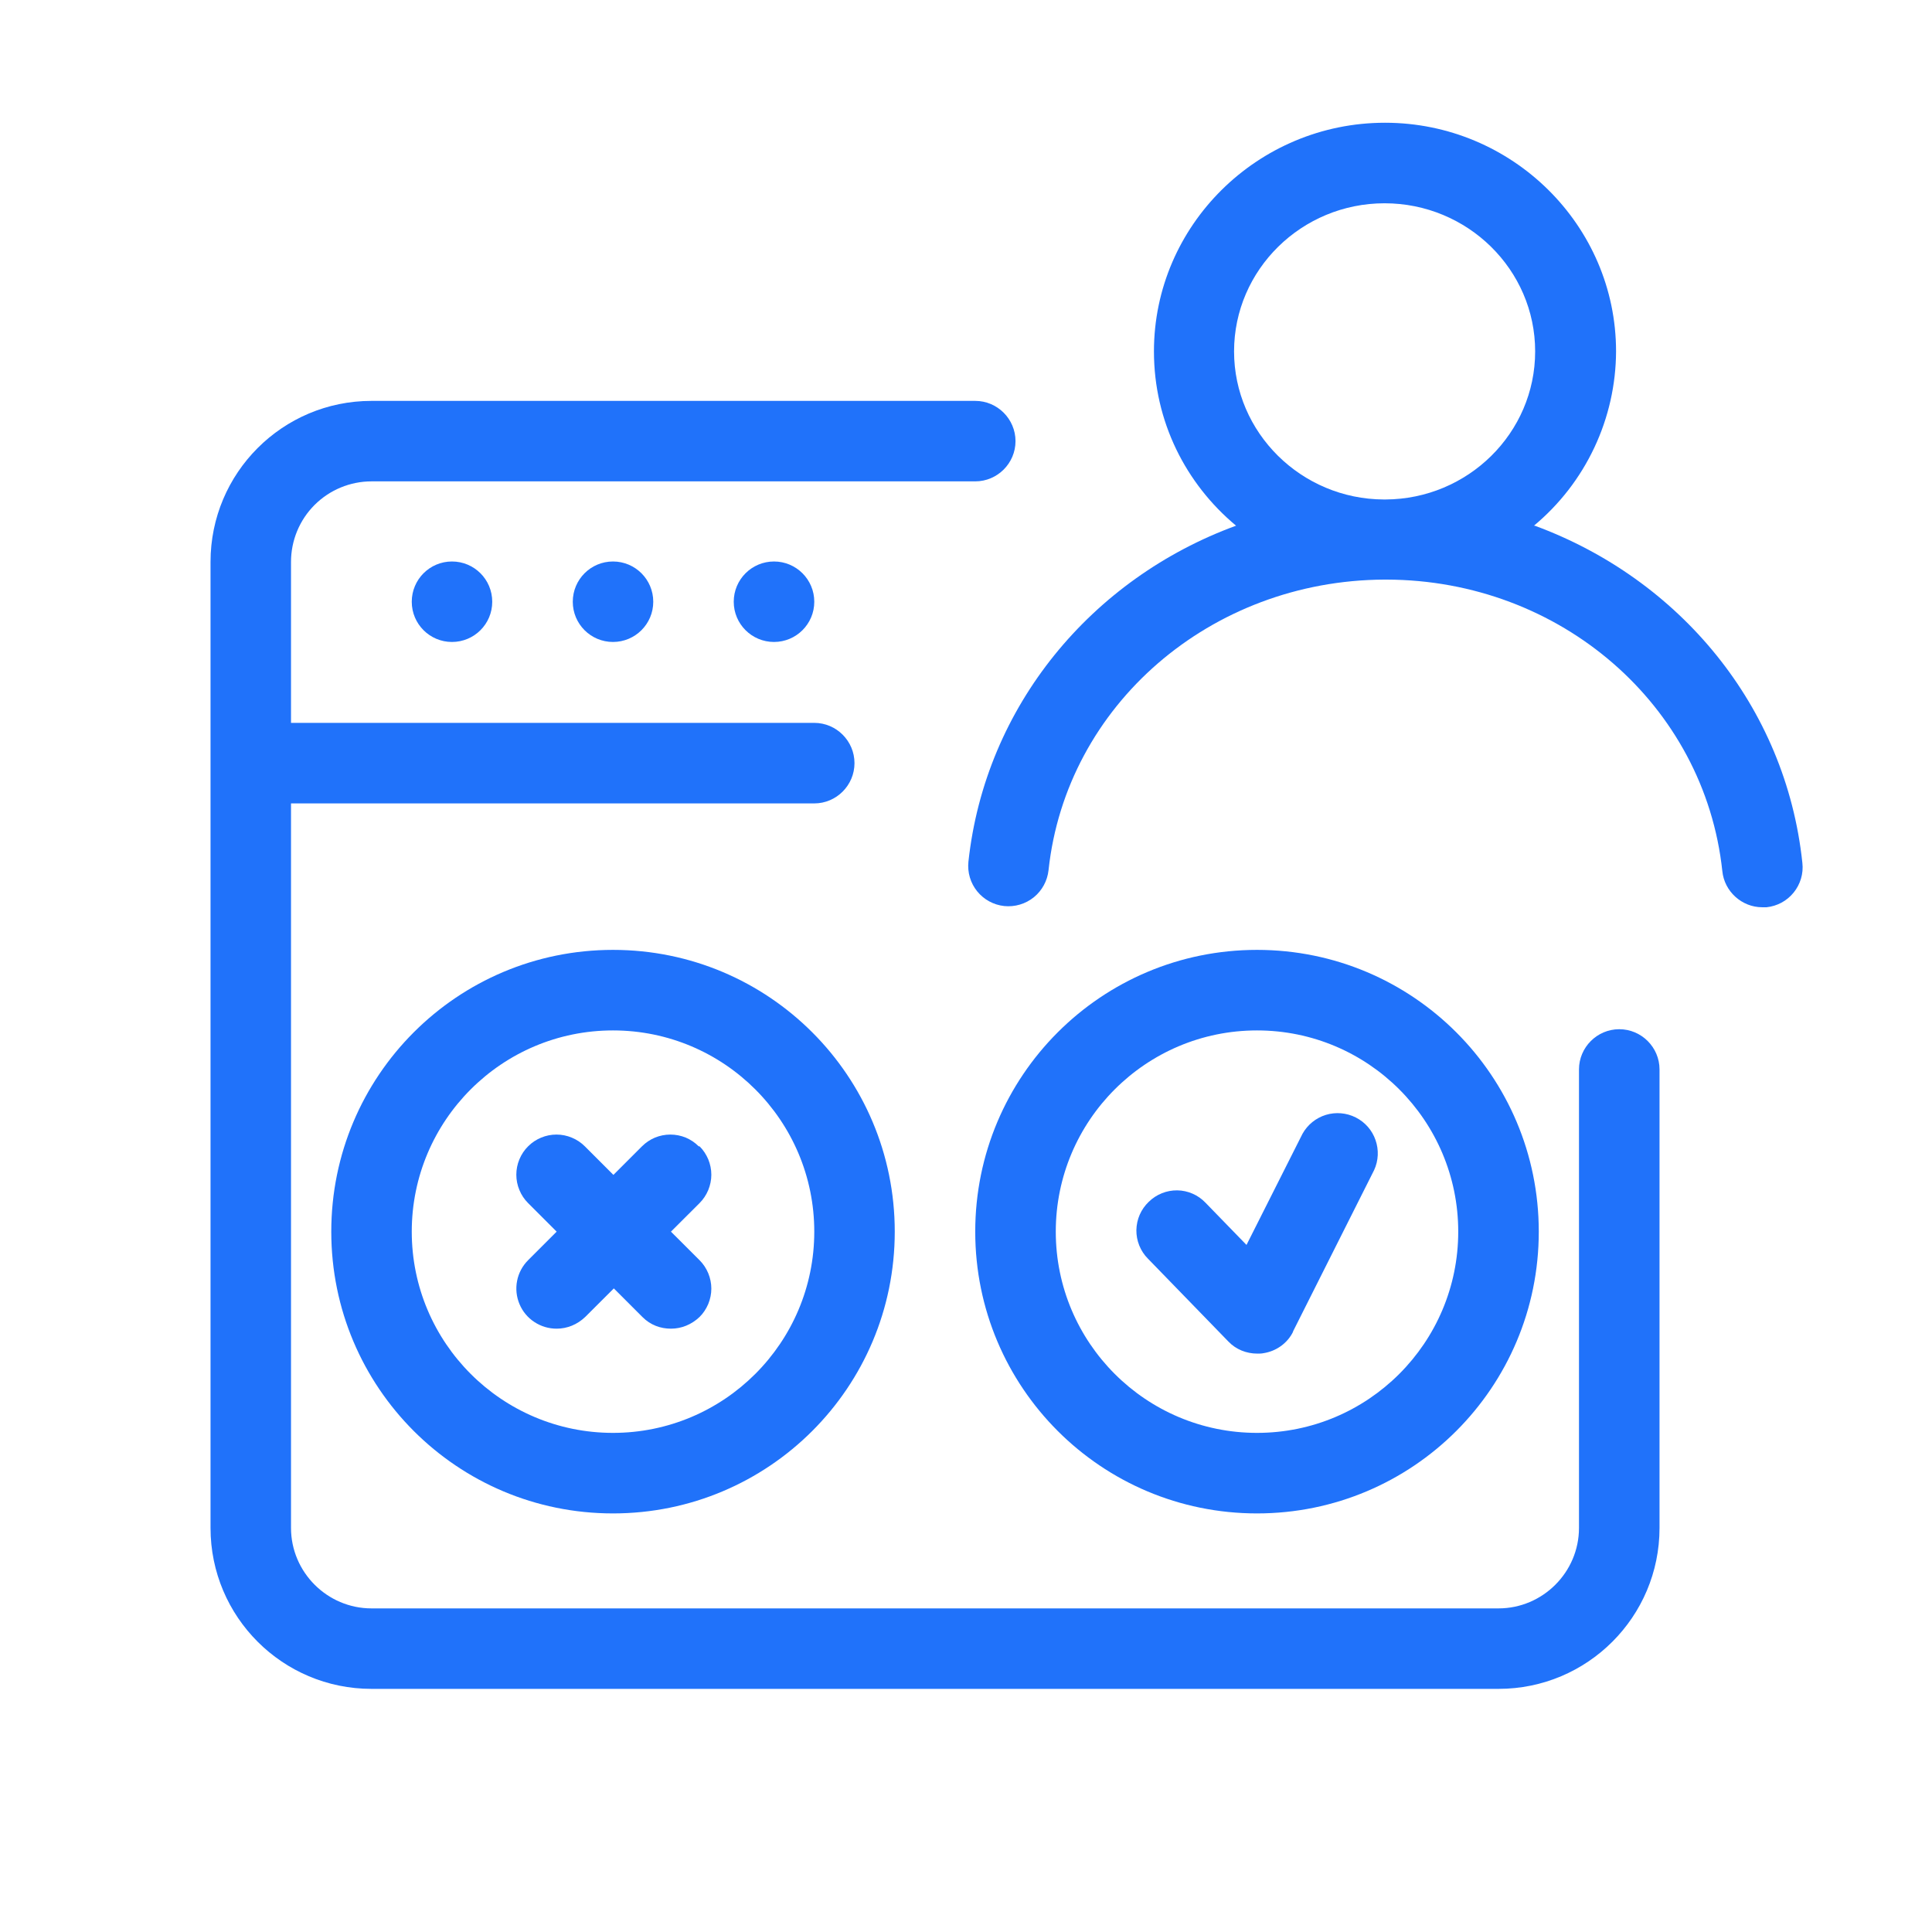
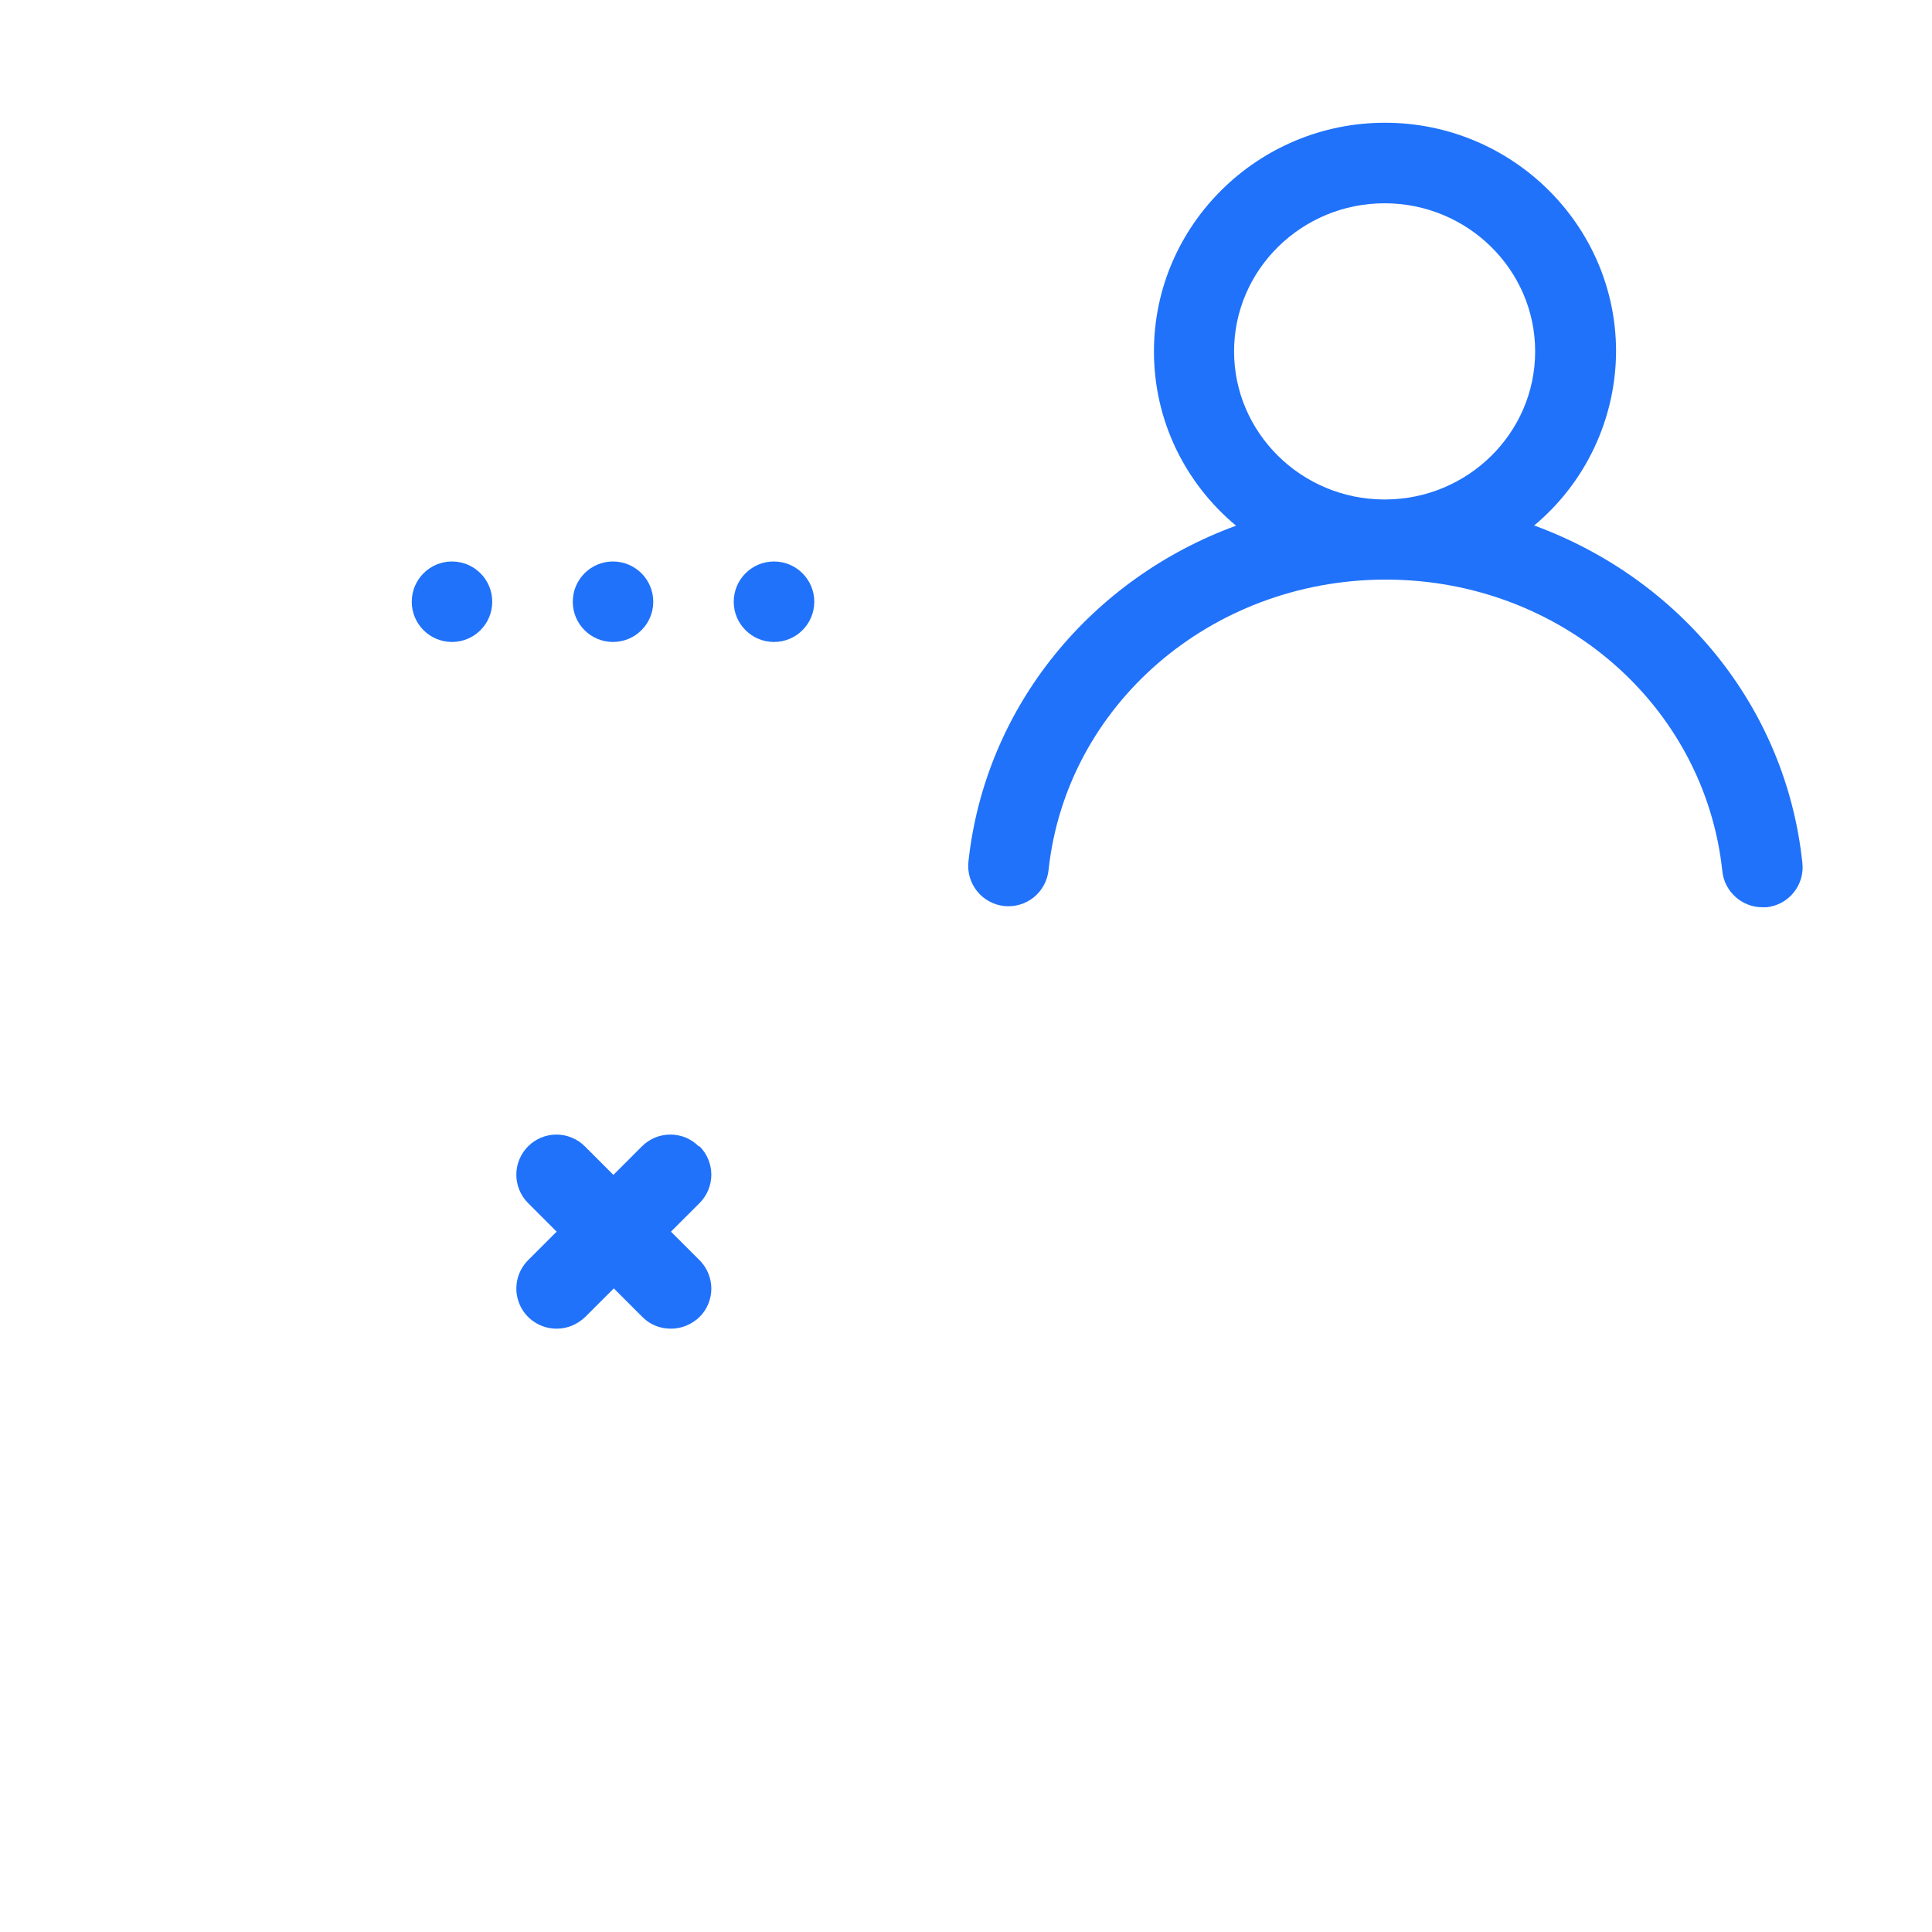
<svg xmlns="http://www.w3.org/2000/svg" width="32" height="32" viewBox="0 0 32 32" fill="none">
  <path d="M25.407 8.707C25.831 8.354 26.172 7.913 26.407 7.414C26.642 6.915 26.765 6.371 26.767 5.82C26.767 3.733 25.047 2.033 22.94 2.033C20.833 2.033 19.113 3.733 19.113 5.82C19.113 6.98 19.64 8.013 20.473 8.707C18.087 9.58 16.32 11.687 16.04 14.273C16.031 14.36 16.039 14.448 16.064 14.533C16.089 14.617 16.13 14.695 16.185 14.763C16.296 14.9 16.457 14.988 16.633 15.007C16.809 15.025 16.985 14.973 17.123 14.862C17.26 14.751 17.348 14.589 17.367 14.413C17.66 11.68 20.053 9.613 22.927 9.6H22.967C25.847 9.607 28.233 11.68 28.527 14.427C28.56 14.767 28.853 15.027 29.187 15.027H29.26C29.347 15.018 29.432 14.991 29.509 14.95C29.586 14.908 29.654 14.851 29.709 14.783C29.764 14.715 29.805 14.637 29.83 14.553C29.855 14.469 29.863 14.38 29.853 14.293C29.58 11.693 27.813 9.587 25.42 8.707H25.407ZM20.44 5.82C20.44 4.467 21.56 3.367 22.933 3.367C24.307 3.367 25.427 4.467 25.427 5.82C25.427 7.173 24.313 8.267 22.947 8.273H22.92C21.553 8.267 20.44 7.167 20.44 5.82ZM11.573 18.987C11.512 18.925 11.438 18.876 11.358 18.842C11.277 18.809 11.191 18.792 11.103 18.792C11.016 18.792 10.93 18.809 10.849 18.842C10.768 18.876 10.695 18.925 10.633 18.987L10.16 19.46L9.687 18.987C9.625 18.925 9.552 18.876 9.471 18.843C9.39 18.809 9.304 18.792 9.217 18.792C9.129 18.792 9.043 18.809 8.962 18.843C8.882 18.876 8.808 18.925 8.747 18.987C8.685 19.048 8.636 19.122 8.603 19.202C8.569 19.283 8.552 19.369 8.552 19.457C8.552 19.544 8.569 19.63 8.603 19.711C8.636 19.792 8.685 19.865 8.747 19.927L9.22 20.4L8.747 20.873C8.654 20.966 8.59 21.085 8.565 21.214C8.539 21.343 8.553 21.477 8.604 21.599C8.654 21.72 8.74 21.824 8.85 21.896C8.96 21.969 9.088 22.007 9.22 22.007C9.393 22.007 9.56 21.94 9.693 21.813L10.167 21.34L10.64 21.813C10.773 21.947 10.94 22.007 11.113 22.007C11.287 22.007 11.453 21.94 11.587 21.813C11.649 21.752 11.697 21.678 11.731 21.598C11.764 21.517 11.782 21.431 11.782 21.343C11.782 21.256 11.764 21.17 11.731 21.089C11.697 21.008 11.649 20.935 11.587 20.873L11.113 20.4L11.587 19.927C11.649 19.865 11.697 19.792 11.731 19.711C11.764 19.63 11.782 19.544 11.782 19.457C11.782 19.369 11.764 19.283 11.731 19.202C11.697 19.122 11.649 19.048 11.587 18.987H11.573Z" fill="#2072FA" />
-   <path d="M10.153 15.733C7.573 15.733 5.487 17.82 5.487 20.4C5.487 22.98 7.573 25.067 10.153 25.067C12.733 25.067 14.82 22.98 14.82 20.4C14.82 17.82 12.733 15.733 10.153 15.733ZM10.153 23.733C8.313 23.733 6.82 22.24 6.82 20.4C6.82 18.56 8.313 17.067 10.153 17.067C11.993 17.067 13.487 18.56 13.487 20.4C13.487 22.24 11.993 23.733 10.153 23.733ZM25.487 20.4C25.487 17.82 23.4 15.733 20.82 15.733C18.24 15.733 16.153 17.82 16.153 20.4C16.153 22.98 18.24 25.067 20.82 25.067C23.4 25.067 25.487 22.98 25.487 20.4ZM17.487 20.4C17.487 18.56 18.98 17.067 20.82 17.067C22.66 17.067 24.153 18.56 24.153 20.4C24.153 22.24 22.66 23.733 20.82 23.733C18.98 23.733 17.487 22.24 17.487 20.4Z" fill="#2072FA" />
-   <path d="M21.413 22.06L22.76 19.38C22.832 19.224 22.84 19.045 22.783 18.883C22.727 18.72 22.609 18.586 22.456 18.509C22.302 18.431 22.124 18.416 21.96 18.466C21.795 18.517 21.657 18.629 21.573 18.78L20.646 20.62L19.966 19.92C19.906 19.857 19.834 19.806 19.753 19.771C19.673 19.736 19.587 19.717 19.499 19.716C19.412 19.715 19.325 19.731 19.244 19.764C19.163 19.796 19.089 19.845 19.026 19.907C18.963 19.967 18.912 20.04 18.877 20.12C18.842 20.2 18.824 20.286 18.822 20.374C18.821 20.461 18.837 20.548 18.87 20.63C18.903 20.711 18.951 20.785 19.013 20.847L20.346 22.22C20.473 22.353 20.646 22.42 20.826 22.42C20.86 22.42 20.893 22.42 20.927 22.413C21.14 22.38 21.326 22.247 21.42 22.053L21.413 22.06Z" fill="#2072FA" />
  <path d="M7.486 10.633C7.855 10.633 8.153 10.335 8.153 9.967C8.153 9.598 7.855 9.3 7.486 9.3C7.118 9.3 6.82 9.598 6.82 9.967C6.82 10.335 7.118 10.633 7.486 10.633Z" fill="#2072FA" />
  <path d="M10.153 10.633C10.521 10.633 10.82 10.335 10.82 9.967C10.82 9.598 10.521 9.3 10.153 9.3C9.785 9.3 9.487 9.598 9.487 9.967C9.487 10.335 9.785 10.633 10.153 10.633Z" fill="#2072FA" />
  <path d="M12.82 10.633C13.188 10.633 13.487 10.335 13.487 9.967C13.487 9.598 13.188 9.3 12.82 9.3C12.452 9.3 12.153 9.598 12.153 9.967C12.153 10.335 12.452 10.633 12.82 10.633Z" fill="#2072FA" />
-   <path d="M26.82 17.047C26.453 17.047 26.153 17.347 26.153 17.713V25.307C26.153 26.04 25.553 26.64 24.82 26.64H6.153C5.42 26.64 4.82 26.04 4.82 25.307V13.307H13.487C13.853 13.307 14.153 13.007 14.153 12.64C14.153 12.273 13.853 11.973 13.487 11.973H4.82V9.307C4.82 8.953 4.96 8.614 5.21 8.364C5.46 8.114 5.8 7.973 6.153 7.973H16.153C16.52 7.973 16.82 7.673 16.82 7.307C16.82 6.94 16.52 6.64 16.153 6.64H6.153C4.68 6.64 3.487 7.833 3.487 9.307V25.307C3.487 26.78 4.68 27.973 6.153 27.973H24.82C26.293 27.973 27.487 26.78 27.487 25.307V17.713C27.487 17.347 27.187 17.047 26.82 17.047Z" fill="#2072FA" />
</svg>